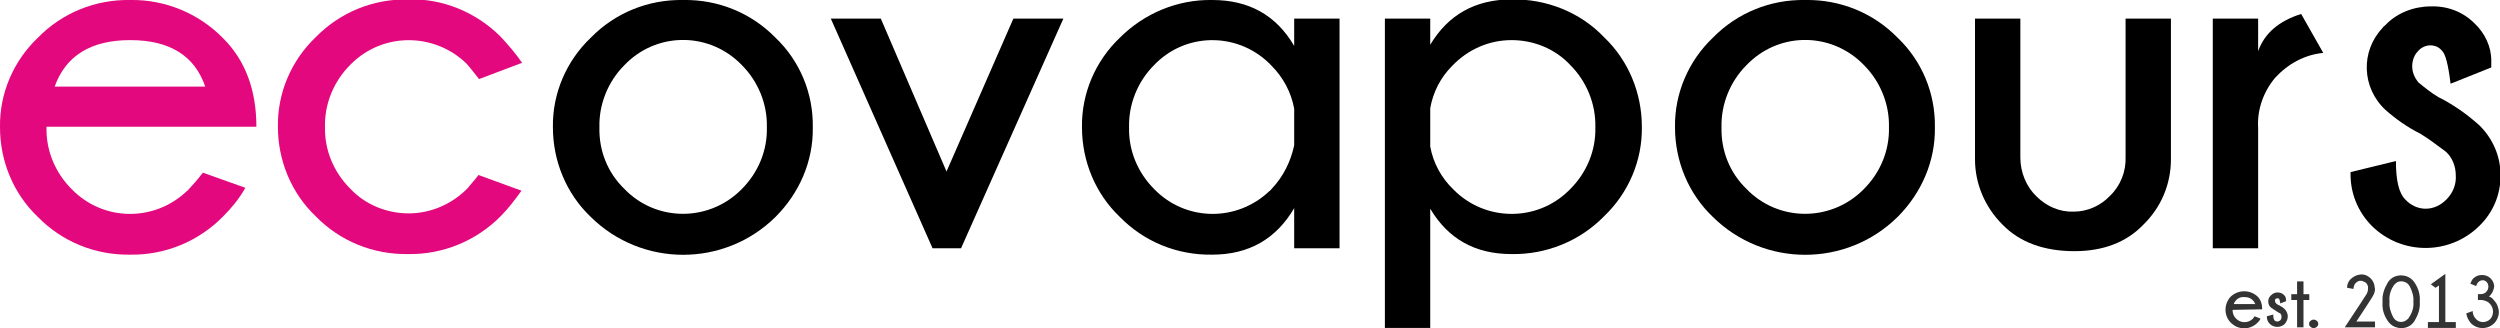
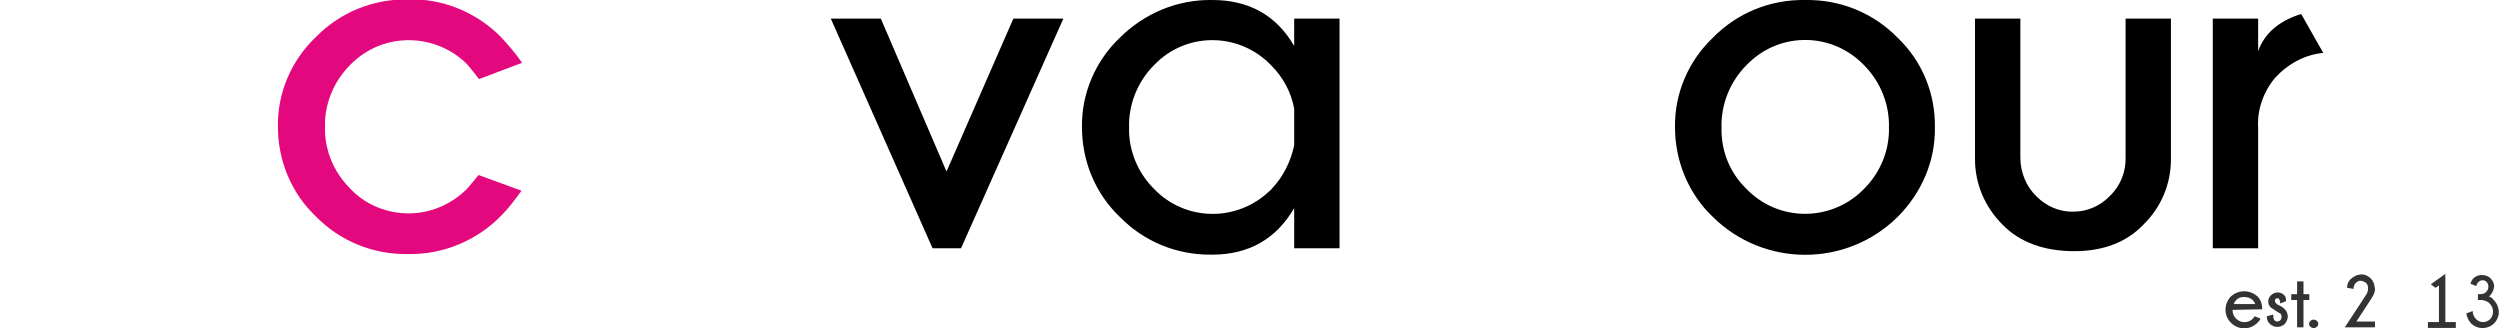
<svg xmlns="http://www.w3.org/2000/svg" version="1.1" id="Layer_1" x="0px" y="0px" viewBox="0 0 430 56.5" style="enable-background:new 0 0 430 56.5;" xml:space="preserve">
  <style type="text/css">
	.st0{fill:#E4087E;}
	.st1{fill:#333333;}
</style>
  <title>eco-vapours-logo</title>
-   <path class="st0" d="M8,21.8v0.1c-0.1,4,1.5,7.8,4.3,10.6c5.4,5.6,14.2,5.7,19.8,0.4c0.2-0.1,0.3-0.3,0.5-0.5  c0.4-0.4,1.2-1.3,2.3-2.7l7.3,2.6c-1,1.8-2.3,3.4-3.8,4.9c-4.2,4.3-10,6.7-16,6.6c-6,0.1-11.7-2.2-15.9-6.5C2.3,33.3,0,27.7,0,21.9  c-0.1-5.8,2.3-11.4,6.5-15.4c4.2-4.3,9.9-6.6,15.9-6.5c6-0.1,11.8,2.3,16,6.6c3.8,3.8,5.7,8.9,5.7,15.2H8z M9.4,14.9h25.9  c-1.8-5.3-6.1-8-12.9-8S11.3,9.6,9.4,14.9L9.4,14.9z" />
  <path class="st0" d="M82.3,30.1l7.4,2.7c-1.1,1.5-2.2,3-3.5,4.3c-4.2,4.3-10,6.7-16,6.6c-6,0.1-11.7-2.2-15.9-6.5  c-4.2-4-6.5-9.6-6.5-15.4c-0.1-5.8,2.3-11.4,6.5-15.4c4.2-4.3,9.9-6.6,15.9-6.5c5.9-0.2,11.7,2.2,15.9,6.4c1.3,1.4,2.6,2.9,3.7,4.5  l-7.4,2.8c-1-1.3-1.7-2.1-2.1-2.6c-5.5-5.4-14.4-5.5-19.9,0c-0.1,0.1-0.1,0.1-0.2,0.2c-2.8,2.8-4.4,6.7-4.3,10.6  c-0.1,4,1.5,7.8,4.3,10.6c2.6,2.8,6.3,4.3,10.1,4.3s7.5-1.6,10.2-4.4C80.6,32.1,81.3,31.4,82.3,30.1z" />
-   <path d="M117.5,0c6-0.1,11.7,2.2,15.9,6.5c4.2,4,6.5,9.6,6.4,15.4c0.1,5.8-2.3,11.3-6.4,15.4c-8.8,8.7-23,8.7-31.8,0  c-4.2-4-6.5-9.6-6.5-15.4c-0.1-5.8,2.3-11.4,6.5-15.4C105.8,2.2,111.5-0.1,117.5,0z M107.4,11.2c-2.8,2.8-4.4,6.7-4.3,10.7  c-0.1,4,1.4,7.8,4.3,10.6c5.4,5.6,14.3,5.7,19.9,0.3c0.1-0.1,0.2-0.2,0.3-0.3c2.8-2.8,4.4-6.6,4.3-10.6c0.1-4-1.5-7.9-4.3-10.7  c-5.4-5.6-14.2-5.8-19.8-0.4C107.6,11,107.5,11.1,107.4,11.2z" />
  <path d="M182.9,3.2l-17.6,39.5h-4.9L142.9,3.2h8.6l11.3,26.3l11.5-26.3L182.9,3.2z" />
  <path d="M230.4,42.7h-7.8v-6.9c-3.1,5.3-7.8,8-14.1,8c-6,0.1-11.7-2.2-15.9-6.5c-4.2-4-6.5-9.6-6.5-15.4c-0.1-5.8,2.3-11.4,6.5-15.4  c4.2-4.2,9.9-6.6,15.9-6.5c6.3,0,11,2.6,14.1,7.9V3.2h7.8V42.7z M222.6,25v-6.3c-0.5-2.8-1.9-5.4-3.9-7.4  c-5.3-5.6-14.1-5.9-19.7-0.6c-0.2,0.2-0.4,0.4-0.5,0.5c-2.8,2.8-4.4,6.7-4.3,10.7c-0.1,4,1.5,7.8,4.3,10.6  c5.4,5.6,14.2,5.7,19.8,0.4c0.2-0.1,0.3-0.3,0.5-0.5C220.7,30.4,222,27.8,222.6,25z" />
-   <path d="M238.2,3.2h7.8v4.5c3.1-5.2,7.8-7.8,14-7.8c6-0.1,11.8,2.2,15.9,6.5c4.2,4,6.5,9.6,6.5,15.4c0.1,5.8-2.3,11.4-6.5,15.4  c-4.2,4.3-10,6.6-15.9,6.5c-6.3,0-10.9-2.6-14-7.8v20.5h-7.8V3.2z M246,18.6v6.6c0.5,2.8,1.9,5.4,4,7.4c5.4,5.5,14.3,5.6,19.8,0.2  c0.1-0.1,0.2-0.2,0.3-0.3c2.8-2.8,4.4-6.6,4.3-10.6c0.1-4-1.5-7.9-4.3-10.7c-2.6-2.8-6.3-4.3-10.1-4.3c-3.9,0-7.5,1.6-10.2,4.4  C247.8,13.3,246.5,15.8,246,18.6z" />
  <path d="M310.5,0c6-0.1,11.7,2.2,15.9,6.5c4.2,4,6.5,9.6,6.4,15.4c0.1,5.8-2.3,11.3-6.4,15.4c-8.8,8.7-23,8.7-31.8,0  c-4.2-4-6.5-9.6-6.5-15.4c-0.1-5.8,2.3-11.4,6.5-15.4C298.8,2.2,304.5-0.1,310.5,0z M300.4,11.2c-2.8,2.8-4.4,6.7-4.3,10.7  c-0.1,4,1.4,7.8,4.3,10.6c5.4,5.6,14.3,5.7,19.9,0.3c0.1-0.1,0.2-0.2,0.3-0.3c2.8-2.8,4.4-6.6,4.3-10.6c0.1-4-1.5-7.9-4.3-10.7  c-5.4-5.6-14.2-5.8-19.8-0.4C300.6,11,300.5,11.1,300.4,11.2z" />
-   <path d="M356.8,43.2c-5.2,0-9.4-1.5-12.4-4.6c-3-3-4.7-7-4.7-11.2V3.2h7.8v23.9c0,2.5,1,5,2.8,6.7c1.7,1.7,4,2.7,6.4,2.6  c2.3,0,4.6-1,6.2-2.7c1.8-1.7,2.8-4.2,2.7-6.7V3.2h7.8v24.2c0,4.3-1.7,8.3-4.8,11.3C365.7,41.7,361.7,43.2,356.8,43.2z" />
+   <path d="M356.8,43.2c-5.2,0-9.4-1.5-12.4-4.6c-3-3-4.7-7-4.7-11.2V3.2h7.8v23.9c0,2.5,1,5,2.8,6.7c1.7,1.7,4,2.7,6.4,2.6  c2.3,0,4.6-1,6.2-2.7c1.8-1.7,2.8-4.2,2.7-6.7V3.2h7.8v24.2c0,4.3-1.7,8.3-4.8,11.3C365.7,41.7,361.7,43.2,356.8,43.2" />
  <path d="M399.6,9.1c-3.2,0.3-6.1,1.9-8.3,4.3c-2,2.4-3.1,5.5-2.9,8.6v20.7h-7.8V3.2h7.8v5.6c1.1-3.1,3.6-5.2,7.4-6.4L399.6,9.1z" />
-   <path d="M416.3,23c-2.2-1.1-4.2-2.5-6-4.1c-4.1-3.8-4.3-10.1-0.5-14.1c0.1-0.2,0.3-0.3,0.5-0.5c2-2.1,4.9-3.2,7.8-3.2  c2.8-0.1,5.5,0.9,7.5,2.9c1.8,1.7,2.9,4,2.9,6.4v1.2l-7,2.8c-0.4-3.3-0.9-5.2-1.5-5.7c-0.5-0.6-1.2-0.9-2-0.9s-1.6,0.4-2.1,1  c-0.7,0.7-1,1.7-1,2.6c0,1,0.4,2,1.1,2.8c1.1,0.9,2.2,1.8,3.4,2.5c2.6,1.3,5,3,7.1,4.9c2.3,2.3,3.6,5.3,3.6,8.6s-1.3,6.4-3.7,8.7  c-5.1,5-13.3,5-18.4,0c-2.5-2.5-3.8-5.8-3.7-9.3l7.8-1.9c0,3.3,0.5,5.5,1.6,6.6c0.9,1,2.2,1.6,3.5,1.6c1.4,0,2.6-0.6,3.6-1.6  c1.1-1.1,1.7-2.6,1.6-4.1c0-1.6-0.6-3.1-1.7-4.1C419.2,25,417.8,23.9,416.3,23z" />
  <path class="st1" d="M384,53.3L384,53.3c0,0.6,0.2,1.1,0.6,1.5c0.8,0.8,2,0.8,2.8,0.1c0,0,0,0,0.1-0.1l0.3-0.4l1,0.4  c-0.1,0.3-0.3,0.5-0.5,0.7c-1.3,1.3-3.3,1.3-4.6,0c-1.2-1.2-1.2-3.1-0.1-4.4c0,0,0,0,0.1-0.1c1.3-1.2,3.3-1.2,4.6,0  c0.6,0.6,0.8,1.4,0.8,2.2L384,53.3z M384.2,52.3h3.7c-0.3-0.8-1-1.2-1.8-1.2C385.2,51,384.5,51.5,384.2,52.3L384.2,52.3z" />
  <path class="st1" d="M391.5,53.5c-0.3-0.2-0.6-0.4-0.9-0.6c-0.6-0.5-0.6-1.5-0.1-2c0,0,0,0,0.1-0.1c0.3-0.3,0.7-0.5,1.1-0.5  s0.8,0.1,1.1,0.4c0.3,0.2,0.4,0.6,0.4,0.9v0.2l-1,0.4c0-0.3-0.1-0.6-0.2-0.8c-0.1-0.1-0.2-0.1-0.3-0.1c-0.1,0-0.2,0.1-0.3,0.1  c-0.1,0.1-0.1,0.2-0.1,0.4c0,0.1,0.1,0.3,0.2,0.4c0.2,0.1,0.3,0.3,0.5,0.3c0.4,0.2,0.7,0.4,1,0.7s0.5,0.8,0.5,1.2  c0,0.5-0.2,0.9-0.5,1.3c-0.7,0.7-1.9,0.7-2.6,0c-0.4-0.4-0.5-0.8-0.5-1.3l1.1-0.3c0,0.3,0,0.7,0.2,1c0.1,0.1,0.3,0.2,0.5,0.2  s0.4-0.1,0.5-0.2c0.3-0.3,0.3-0.9,0-1.2C391.9,53.8,391.7,53.6,391.5,53.5z" />
  <path class="st1" d="M395.1,50.6v-2.2h1.1v2.2h1v1h-1v4.7h-1.1v-4.7h-1v-1H395.1z" />
  <path class="st1" d="M398.5,55.2c0.3,0.2,0.3,0.7,0.1,0.9c0,0,0,0-0.1,0.1c-0.3,0.3-0.8,0.3-1.1,0c-0.3-0.2-0.3-0.7-0.1-0.9  c0,0,0,0,0.1-0.1C397.7,54.9,398.2,54.9,398.5,55.2z" />
  <path class="st1" d="M403.3,56.3c2.4-3.6,3.6-5.5,3.8-5.8c0.1-0.2,0.2-0.5,0.2-0.8c0-0.1,0-0.2,0-0.4c-0.1-0.4-0.3-0.7-0.6-0.8  c-0.2-0.1-0.4-0.2-0.6-0.2c-0.1,0-0.2,0-0.3,0c-0.3,0.1-0.6,0.3-0.8,0.6c-0.1,0.2-0.2,0.5-0.2,0.8l-1.1-0.2c0-0.4,0.1-0.8,0.3-1.1  c0.3-0.5,0.9-0.9,1.5-1.1c0.2,0,0.4-0.1,0.6-0.1c0.5,0,0.9,0.1,1.3,0.4c0.5,0.3,0.9,0.9,1,1.5c0,0.2,0.1,0.4,0.1,0.6  c0,0.4-0.1,0.7-0.3,1.1c-0.2,0.4-1.2,1.9-2.9,4.5h3.2v1H403.3z" />
-   <path class="st1" d="M416.2,51.9c0.1,1.2-0.3,2.3-0.9,3.3c-0.8,1.3-2.5,1.6-3.8,0.8c-0.3-0.2-0.6-0.5-0.8-0.8c-0.7-1-1-2.1-0.9-3.3  c-0.1-1.2,0.3-2.3,0.9-3.3c0.8-1.3,2.5-1.6,3.8-0.8c0.3,0.2,0.6,0.5,0.8,0.8C416,49.6,416.3,50.8,416.2,51.9z M415.1,51.9  c0.1-0.9-0.2-1.8-0.6-2.6s-1.3-1.1-2.1-0.8c-0.3,0.2-0.6,0.4-0.8,0.8c-0.5,0.8-0.7,1.7-0.6,2.6c-0.1,0.9,0.2,1.8,0.6,2.6  s1.3,1.1,2.1,0.7c0.3-0.2,0.6-0.4,0.7-0.7C414.9,53.8,415.2,52.8,415.1,51.9L415.1,51.9z" />
  <path class="st1" d="M419.5,55.3v-6.2l-0.6,0.4l-0.8-0.6l2.5-1.8v8.3h1.8v1h-4.8v-1h1.9V55.3z" />
  <path class="st1" d="M426.9,51.6h-0.7v-1c0.3,0,0.7,0,1-0.1c0.2-0.1,0.4-0.2,0.5-0.4c0.2-0.2,0.3-0.5,0.3-0.8s-0.1-0.6-0.3-0.8  c-0.2-0.2-0.4-0.3-0.7-0.3c-0.2,0-0.5,0.1-0.7,0.3s-0.3,0.4-0.4,0.7l-1-0.4c0.1-0.3,0.3-0.7,0.5-0.9c0.4-0.4,0.9-0.6,1.5-0.6  s1.1,0.2,1.5,0.6c0.4,0.4,0.6,0.9,0.6,1.4c-0.1,0.7-0.4,1.3-0.9,1.7c0.4,0.1,0.7,0.4,0.9,0.7c0.5,0.5,0.8,1.3,0.8,2  s-0.3,1.4-0.8,1.9c-1.1,1.1-2.9,1.1-4,0c-0.4-0.5-0.7-1-0.8-1.7l1.1-0.4c0,0.5,0.2,1,0.6,1.4c0.3,0.3,0.7,0.5,1.2,0.5  c0.4,0,0.9-0.2,1.2-0.5c0.3-0.3,0.5-0.8,0.5-1.3s-0.2-1-0.5-1.3C428,51.9,427.5,51.7,426.9,51.6z" />
</svg>